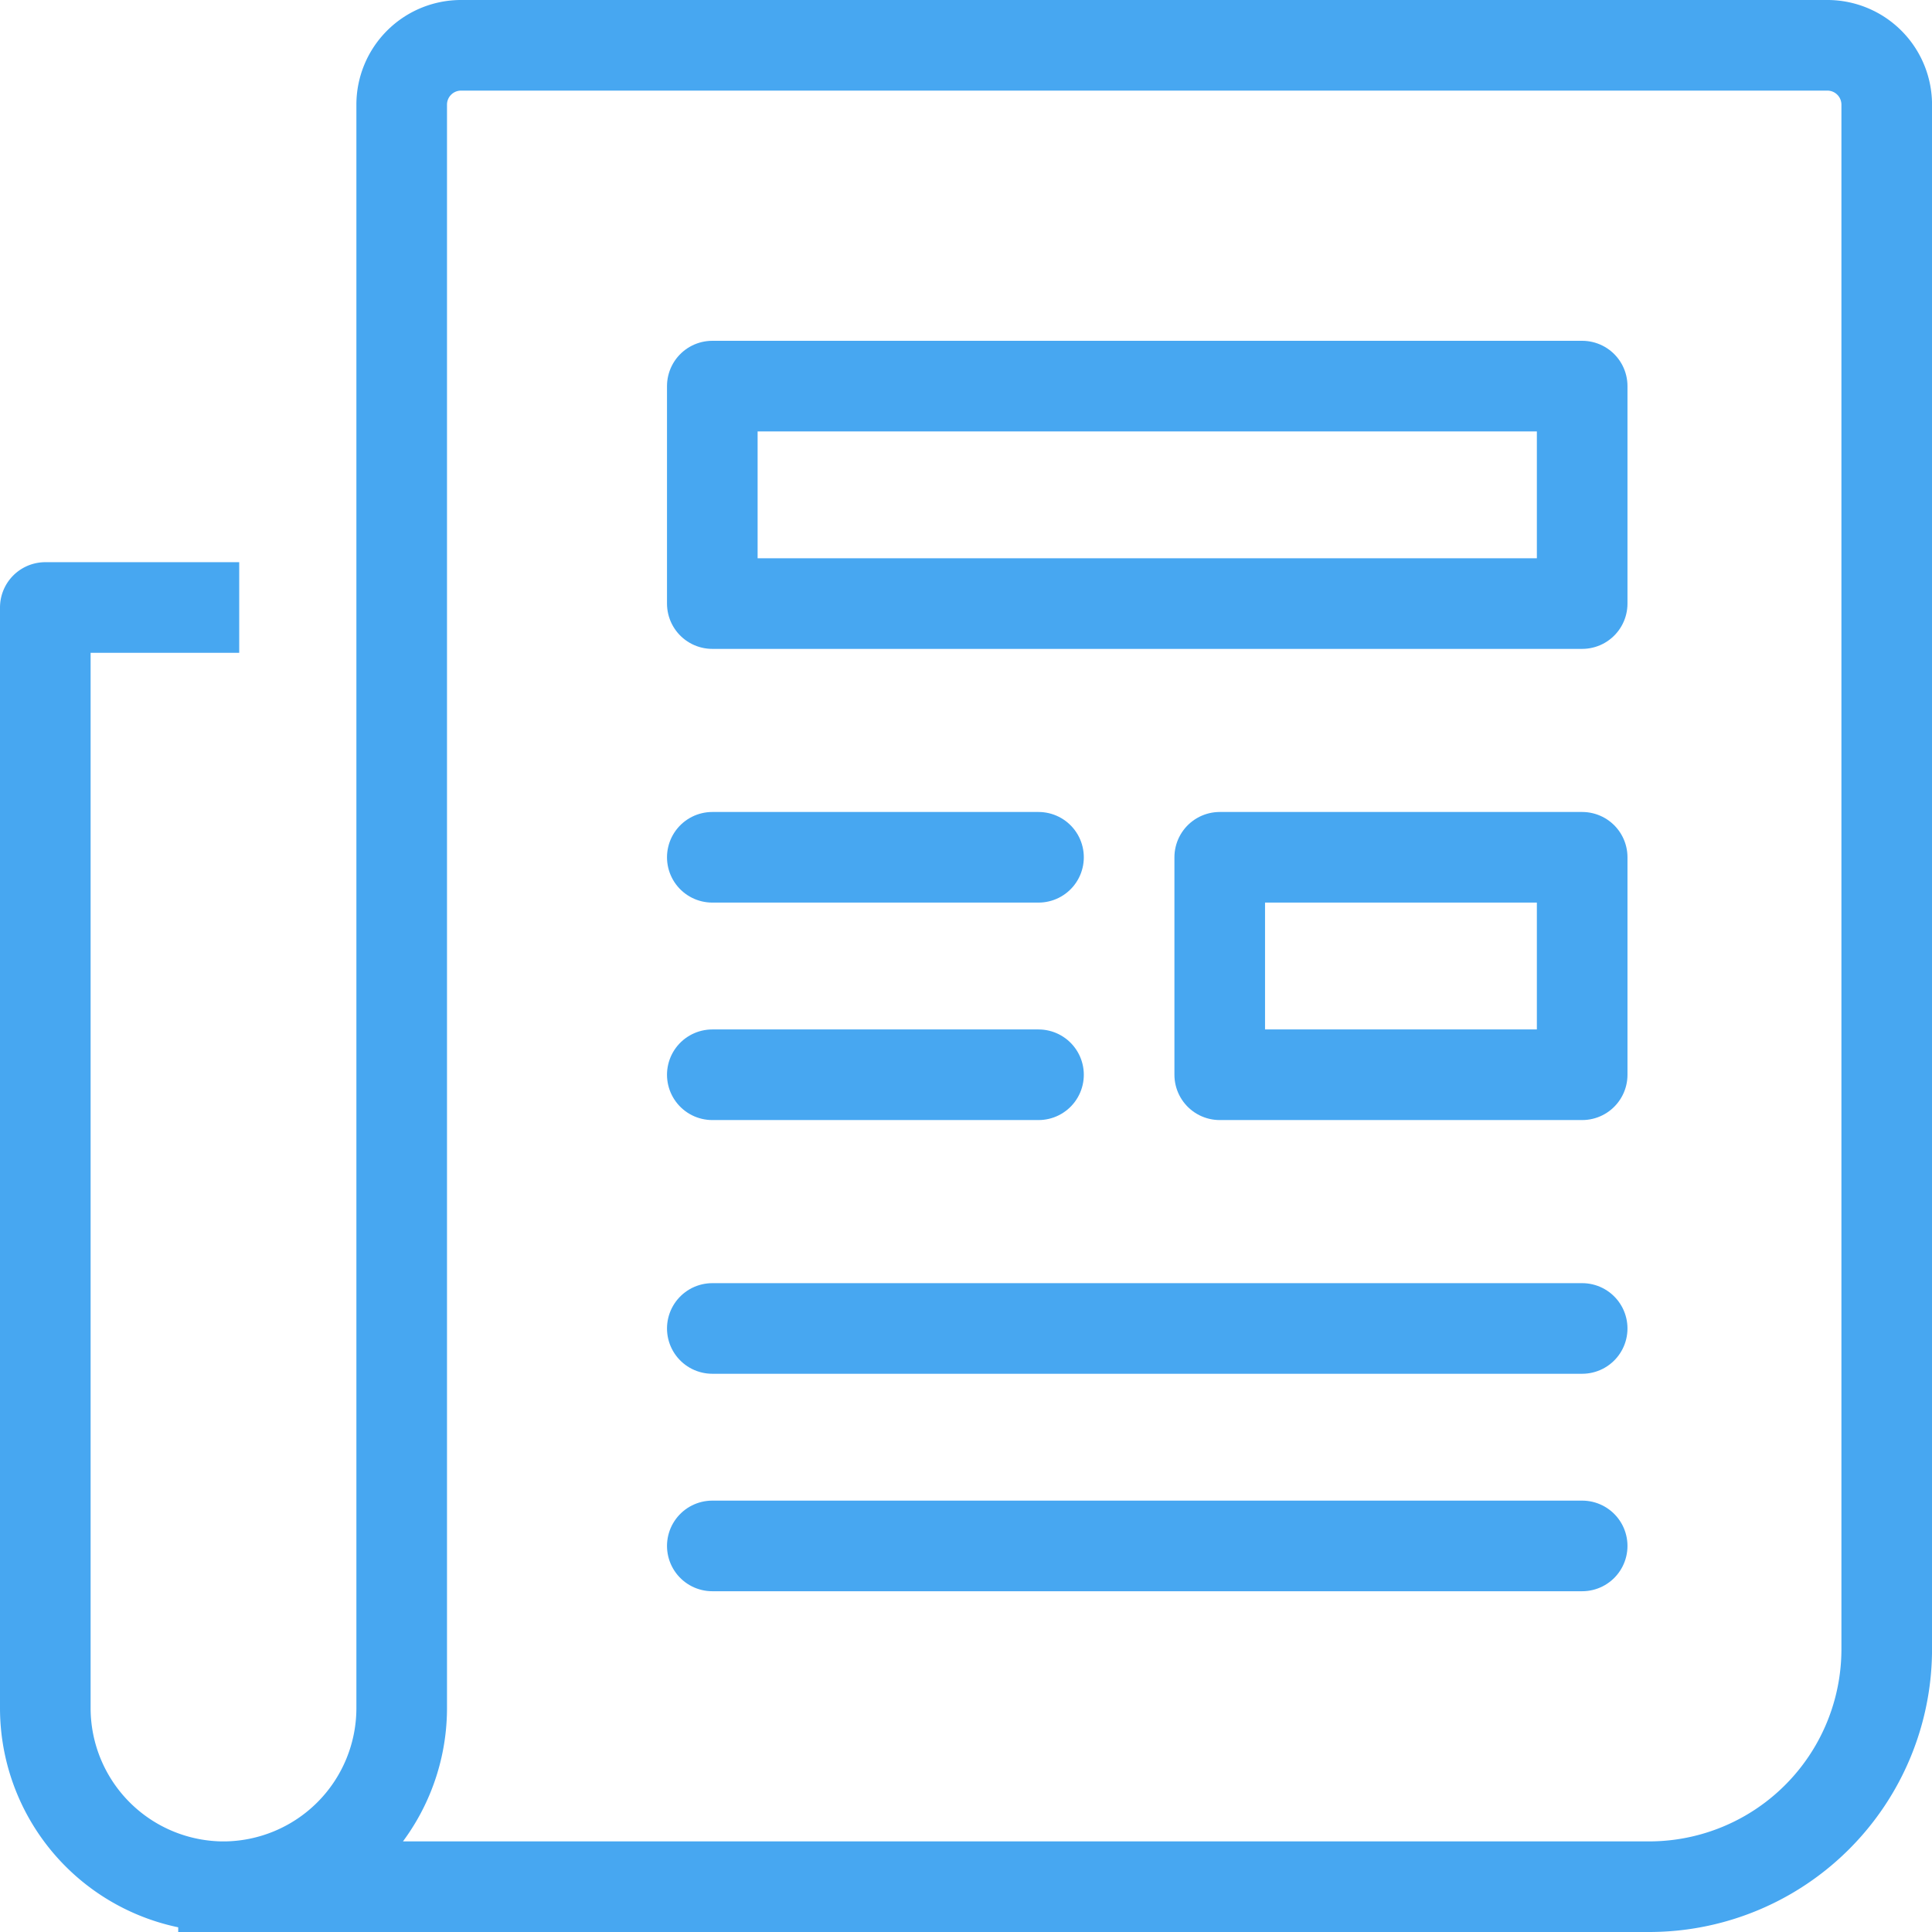
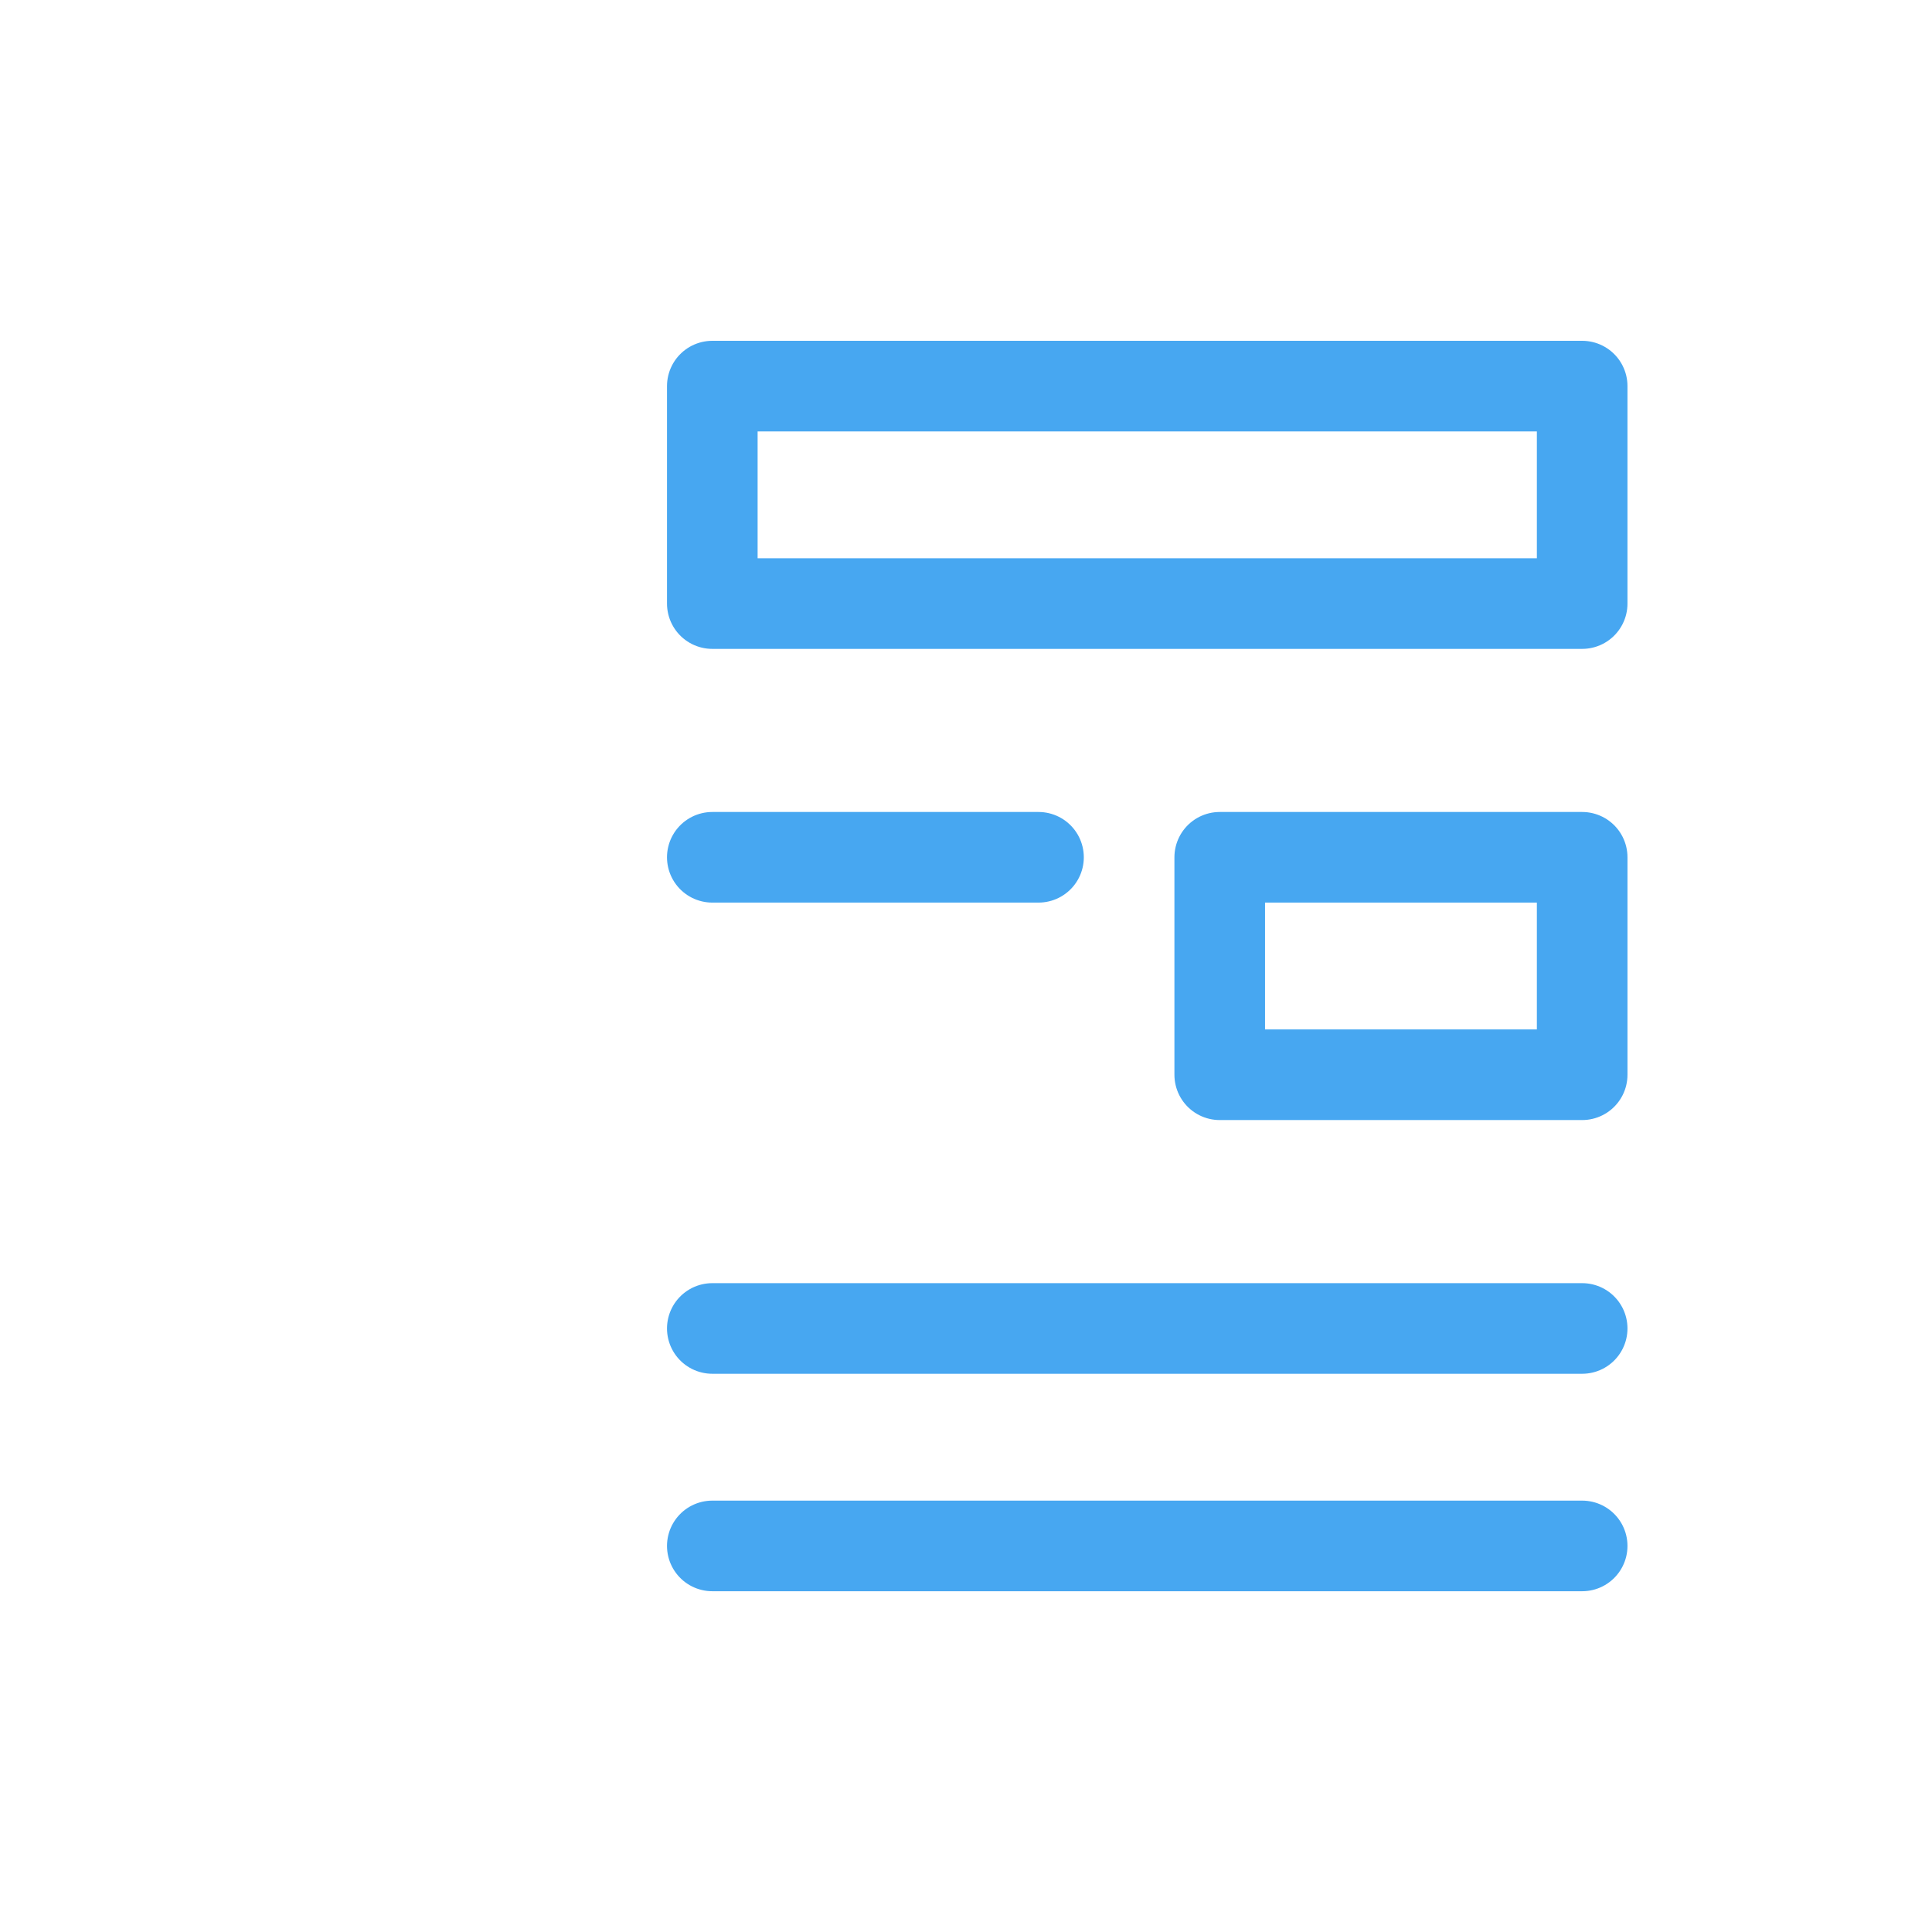
<svg xmlns="http://www.w3.org/2000/svg" width="53.305" height="53.305" viewBox="0 0 53.305 53.305">
  <defs>
    <style>.a,.b{fill:none;stroke:#47a7f1;stroke-linejoin:round;stroke-width:2.5px;}.a{stroke-linecap:round;}.b{stroke-linecap:square;}</style>
  </defs>
  <g transform="translate(-518.75 -114.75)">
    <g transform="translate(538.028 125.014)">
      <line class="a" x2="9" transform="translate(0.375 13.389)" />
-       <line class="a" x2="9" transform="translate(0.375 19.389)" />
      <line class="a" x2="24" transform="translate(0.375 26.389)" />
      <line class="a" x2="24" transform="translate(0.375 32.389)" />
      <rect class="a" width="10" height="6" transform="translate(14.375 13.389)" />
      <rect class="a" width="24" height="6" transform="translate(0.375 0.389)" />
    </g>
-     <path class="b" d="M524.917,166.805H564.25a6.556,6.556,0,0,0,6.556-6.556V117.639A1.638,1.638,0,0,0,569.166,116H531.472a1.638,1.638,0,0,0-1.639,1.639v44.25a4.931,4.931,0,0,1-4.917,4.917h0A4.931,4.931,0,0,1,520,161.889V131.511h4.1" />
    <path class="b" d="M526.5,178" transform="translate(-1.174 -11.195)" />
  </g>
</svg>